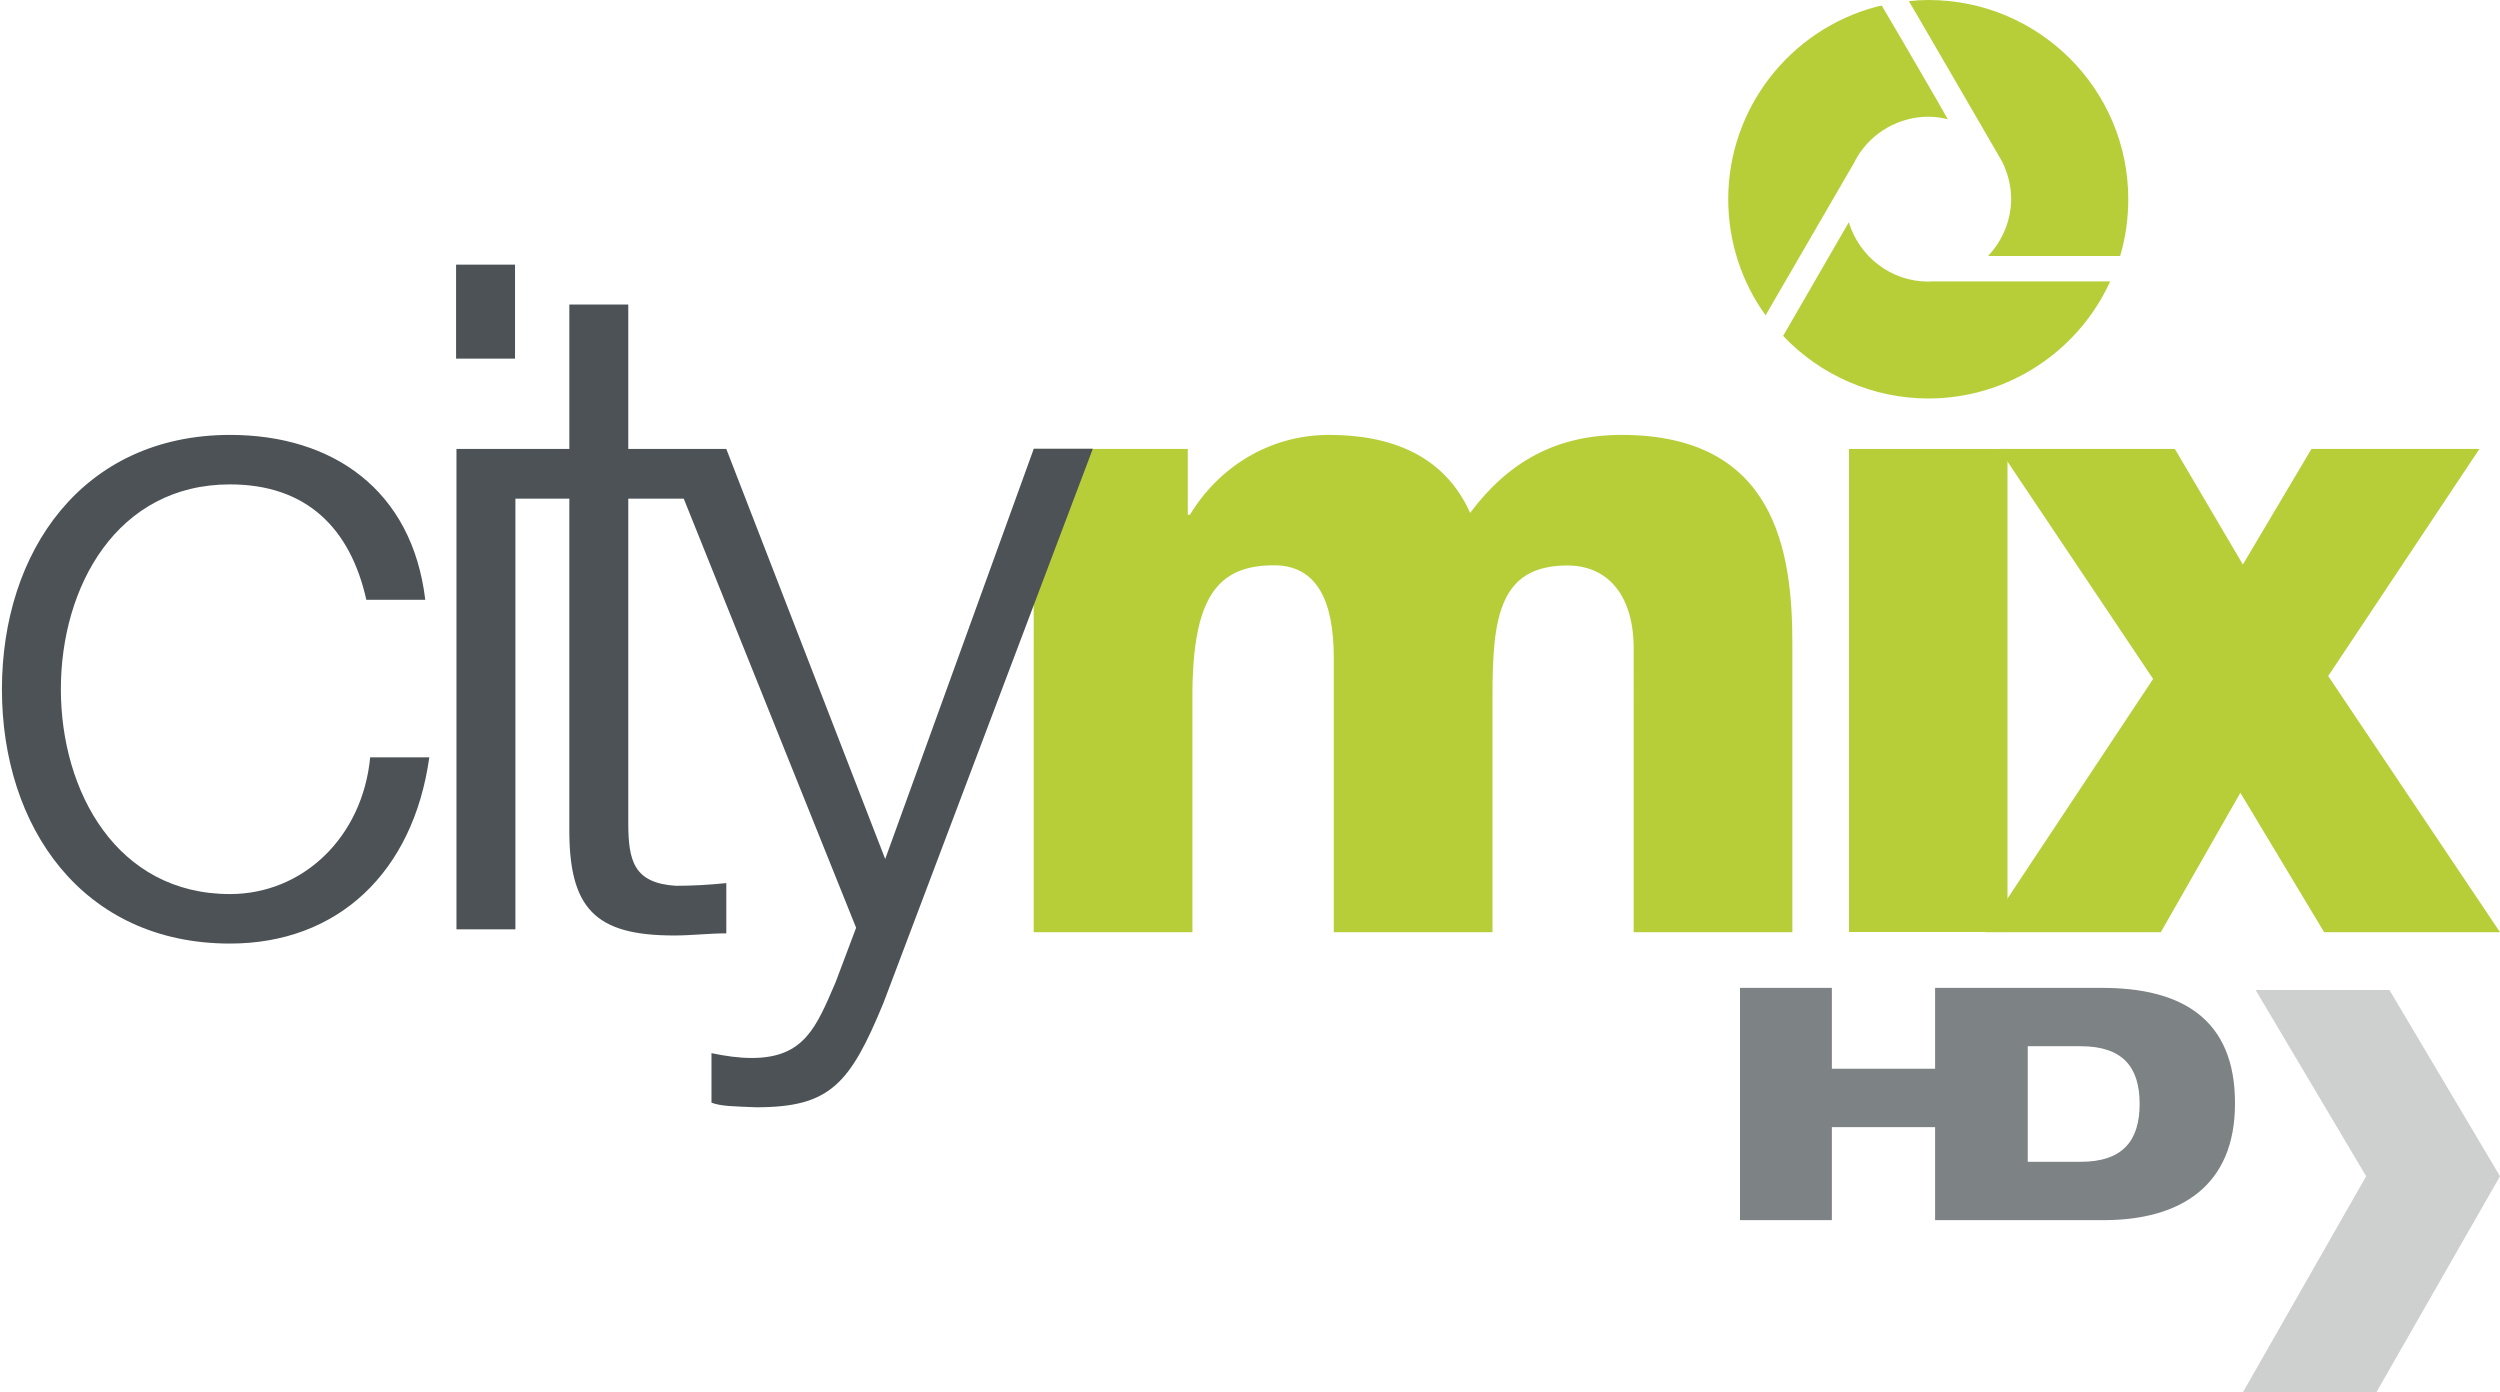
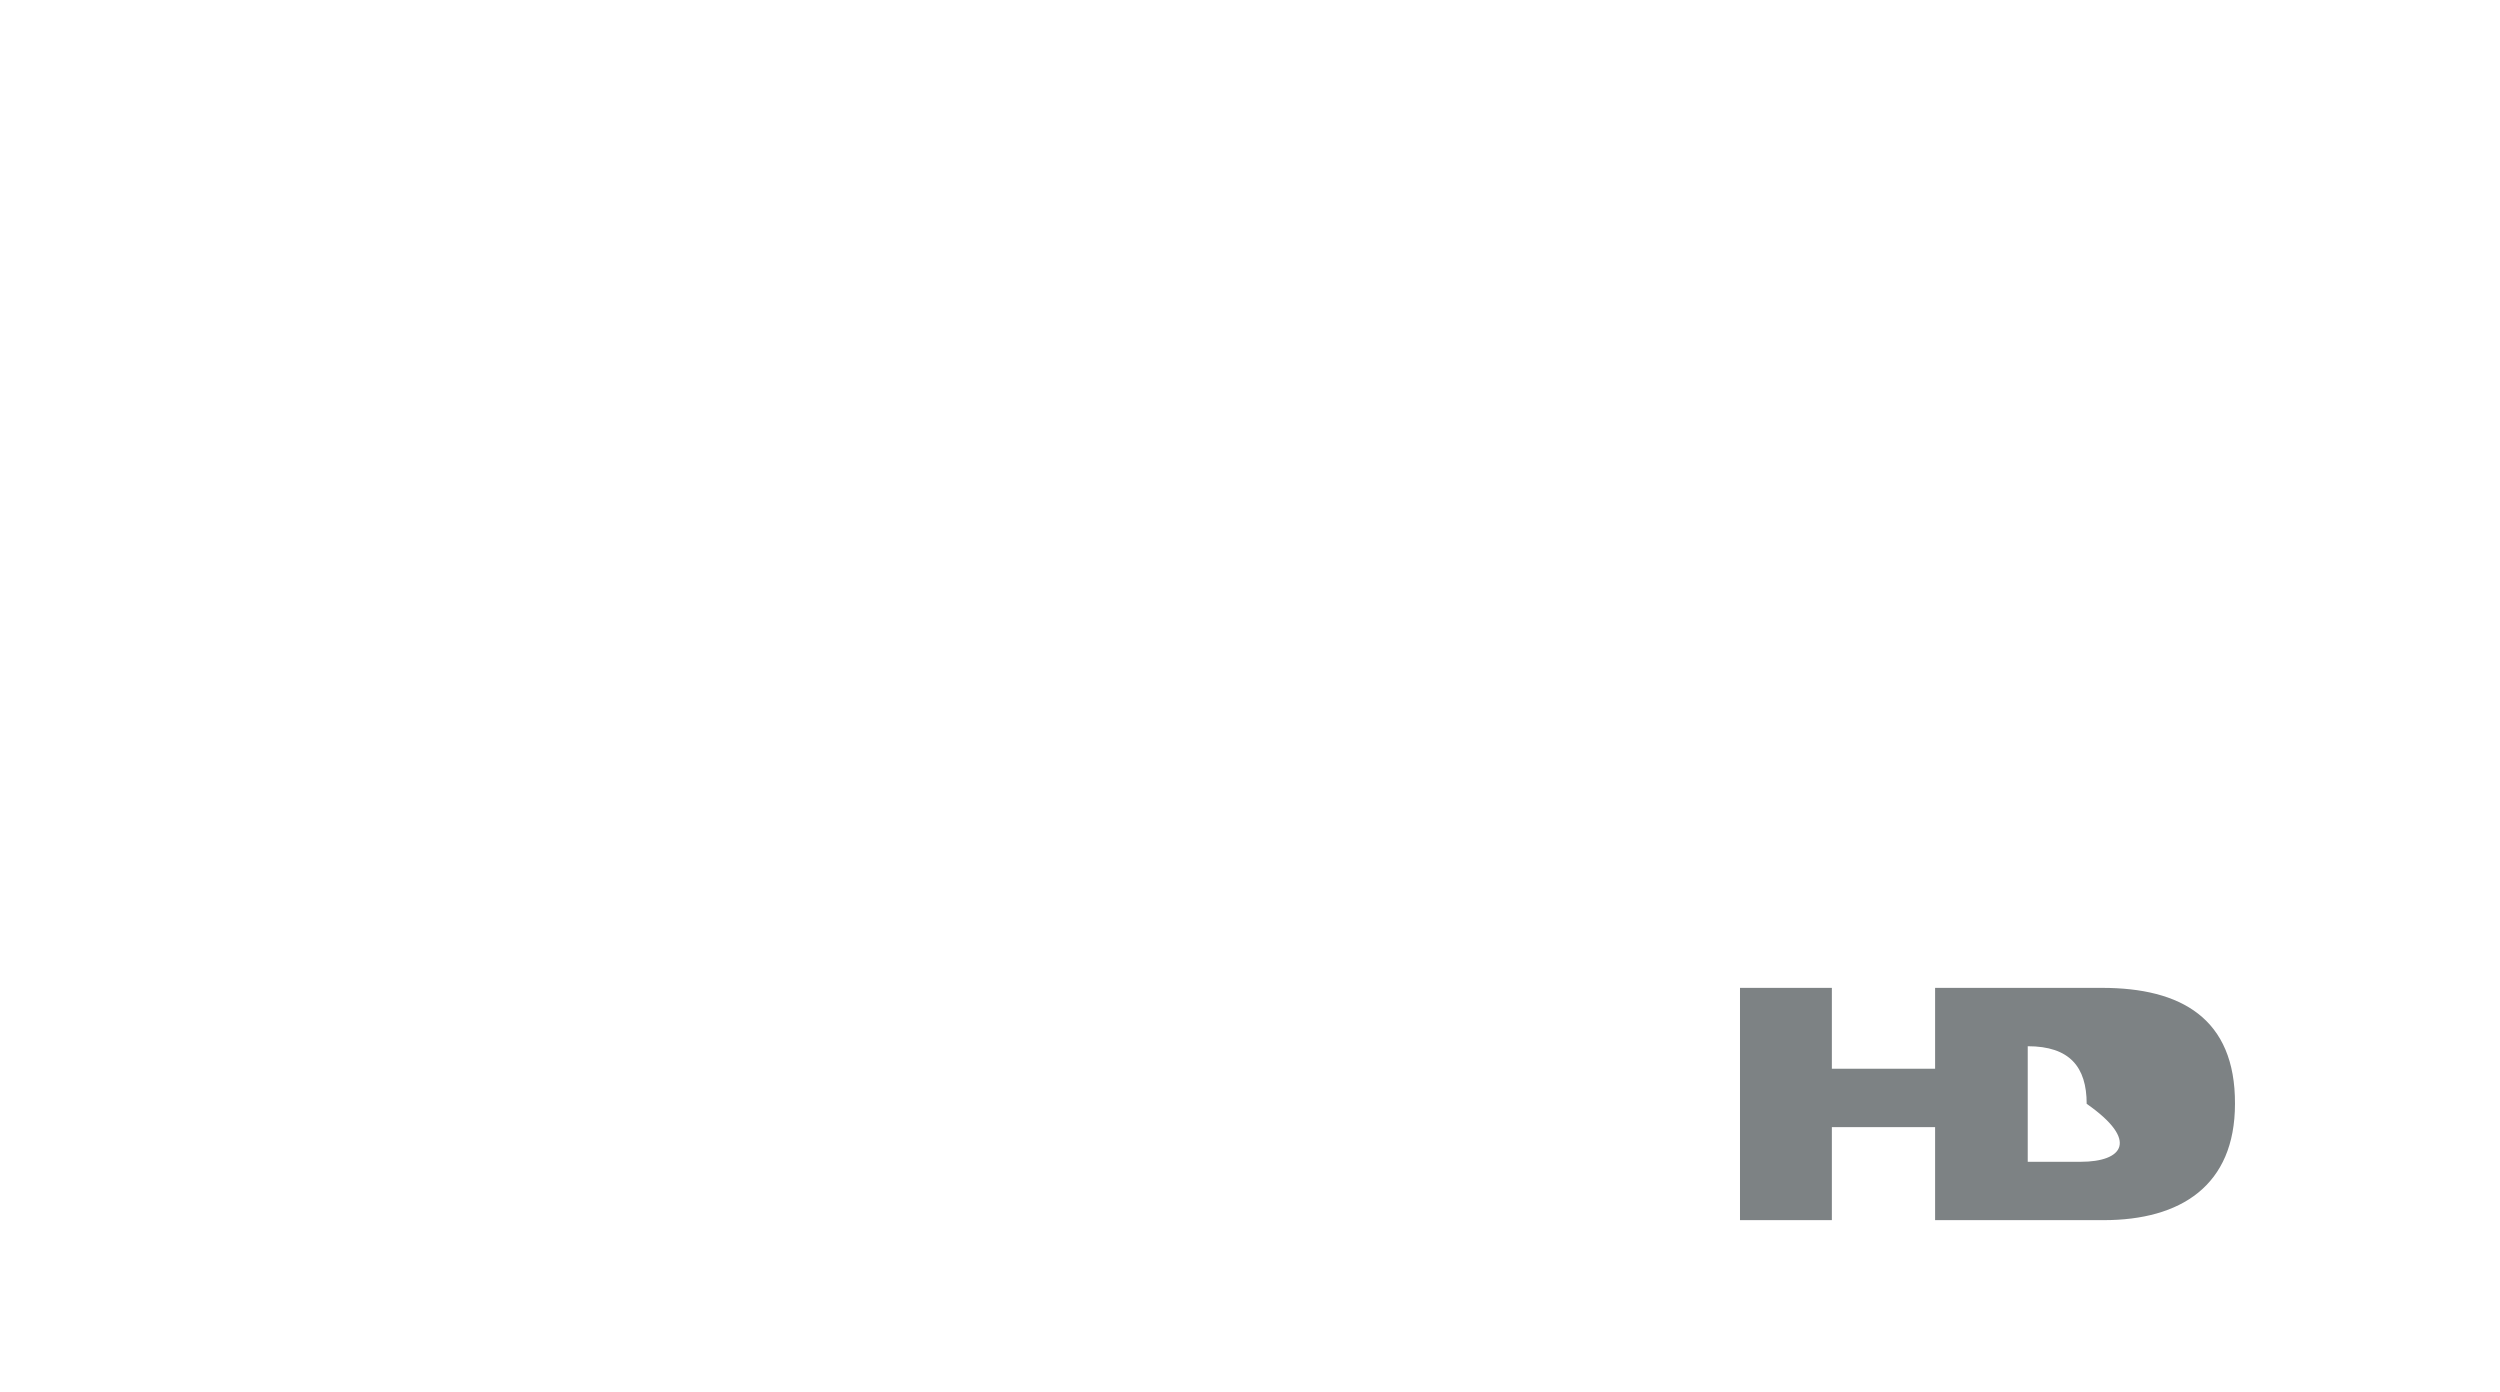
<svg xmlns="http://www.w3.org/2000/svg" xmlns:xlink="http://www.w3.org/1999/xlink" version="1.1" id="Capa_1" x="0px" y="0px" viewBox="0 0 1298 722.9" enable-background="new 0 0 1298 722.9" xml:space="preserve">
  <g>
    <defs>
-       <rect id="SVGID_1_" y="0" width="1298" height="576.3" />
-     </defs>
+       </defs>
    <clipPath id="SVGID_2_">
      <use xlink:href="#SVGID_1_" overflow="visible" />
    </clipPath>
-     <path clip-path="url(#SVGID_2_)" fill="#B7CE39" d="M536.7,233.1h80v34.2h1.1c15.1-25,41.6-41.5,72.2-41.5   c31.5,0,59.7,10.1,73.3,40.5c19.7-26.4,44.6-40.5,78.6-40.5c79.9,0,88.7,60.3,88.7,108.3V484h-82.4V336.6c0-27.1-13.1-43-34.4-43   c-35.4,0-38.9,27-38.9,67.6V484h-82.4V341.4c0-29.5-8.8-47.9-31-47.9c-29.7,0-42.4,16.9-42.4,68.2V484h-82.4V233.1z" />
    <rect x="960" y="233.1" clip-path="url(#SVGID_2_)" fill="#B7CE39" width="82.3" height="250.8" />
-     <polygon clip-path="url(#SVGID_2_)" fill="#B7CE39" points="1117.9,352.5 1037.9,233.1 1129.2,233.1 1164.5,293.1 1200.1,233.1    1287.3,233.1 1208.8,351 1298,484 1206.7,484 1163.2,411.6 1121.9,484 1030.7,484  " />
    <path clip-path="url(#SVGID_2_)" fill="#B7CE39" d="M1032.2,132.9h68.6c2.8-9.6,4.2-19.4,4.2-29.5c0-57.1-46.5-103.4-103.7-103.4   c-3.5,0-6.8,0.2-10.2,0.6l4,6.8c11.5,19.7,44.3,76.3,44.3,76.3c3.1,6.1,4.8,13,4.8,19.7C1044.1,114.8,1039.5,125.2,1032.2,132.9" />
    <path clip-path="url(#SVGID_2_)" fill="#B7CE39" d="M963.3,83.1L963.3,83.1l0.8-1.2c0.1-0.1,0.1-0.3,0.1-0.3   c7.7-12.9,21.9-21,37-21c3.5,0,6.8,0.5,10.1,1.3l-6.1-10.7c-12.8-22.1-25.6-44-28.2-48.3c-0.9,0.1-1.8,0.4-2.8,0.6   c-45.3,12.1-76.9,53.2-76.9,99.9c0,21.7,6.8,42.9,19.4,60.3c7.5-13,41.9-72.2,46.3-79.8l0.2-0.4L963.3,83.1L963.3,83.1z" />
    <path clip-path="url(#SVGID_2_)" fill="#B7CE39" d="M959.9,115.4c-12,20.8-26.2,45.4-31.9,55.2l-2.2,3.8   c19.5,20.6,46.9,32.5,75.4,32.5c40.9,0,77.7-24.1,94.4-60.8h-92.6l-1.8,0.1C981.6,146.2,965.3,133.1,959.9,115.4" />
    <g clip-path="url(#SVGID_2_)">
      <path fill="#4C5255" d="M119.4,464.2c-58.7,0-87.8-53.2-87.8-106.4c0-53.2,29.1-106.3,87.8-106.3c39.8,0,62.5,22.8,70.8,59.9h30.6    c-6.8-57-48-85.6-101.4-85.6C42.8,225.9,1,286.3,1,357.9c0,71.5,41.8,132,118.4,132c55.8,0,95.1-36.7,103.5-96.7h-30.7    C188.2,434.8,157.2,464.2,119.4,464.2z" />
      <rect x="236.8" y="137.4" fill="#4C5255" width="30.6" height="48.8" />
      <path fill="#4C5255" d="M536.7,233.1L459.6,446l-82.5-212.9h0h-32.5h-18.4v-75h-30.6v75h-28h-15.7h-14.9v249.4h30.6V258.9h28    v170.5c-0.4,42.6,13.6,56.3,54.4,56.3c9.2,0,17.9-1.1,27.1-1.1v-26.1c-8.8,0.9-17.4,1.4-26.2,1.4c-21.9-1.4-24.7-13-24.7-32.8    V258.9h28.8l89.5,222.8l-10.7,28.4c-10,23.2-16.2,39.2-43.5,39.2c-6.8,0-13.6-1-20.9-2.5v25.7c5,1.9,11.2,1.9,23.3,2.4    c38.3,0,48.6-12,66-54.2l108.7-287.7H536.7z" />
    </g>
  </g>
-   <path fill="#7D8284" d="M1091.4,512.9h-38.9h-47.4h-0.4v42h-53.6v-42h-47.7v120.6h47.7v-48.3h53.6v48.3h0.4h47.2h39.9  c40,0,68.2-17.9,68.2-60.4C1160.6,528.7,1132.3,512.9,1091.4,512.9 M1080.3,603.2h-27.5v-60h27.5c21.8,0,30.6,10.8,30.6,29.9  C1110.9,592.3,1102.1,603.2,1080.3,603.2" />
-   <polygon fill="#CED0D0" points="1298,610.7 1240.6,514 1171.1,514 1228.5,610.7 1228.5,610.7 1164.5,722.9 1233.8,722.9 " />
+   <path fill="#7D8284" d="M1091.4,512.9h-38.9h-47.4h-0.4v42h-53.6v-42h-47.7v120.6h47.7v-48.3h53.6v48.3h0.4h47.2h39.9  c40,0,68.2-17.9,68.2-60.4C1160.6,528.7,1132.3,512.9,1091.4,512.9 M1080.3,603.2h-27.5v-60c21.8,0,30.6,10.8,30.6,29.9  C1110.9,592.3,1102.1,603.2,1080.3,603.2" />
  <g>
</g>
  <g>
</g>
  <g>
</g>
  <g>
</g>
  <g>
</g>
  <g>
</g>
</svg>